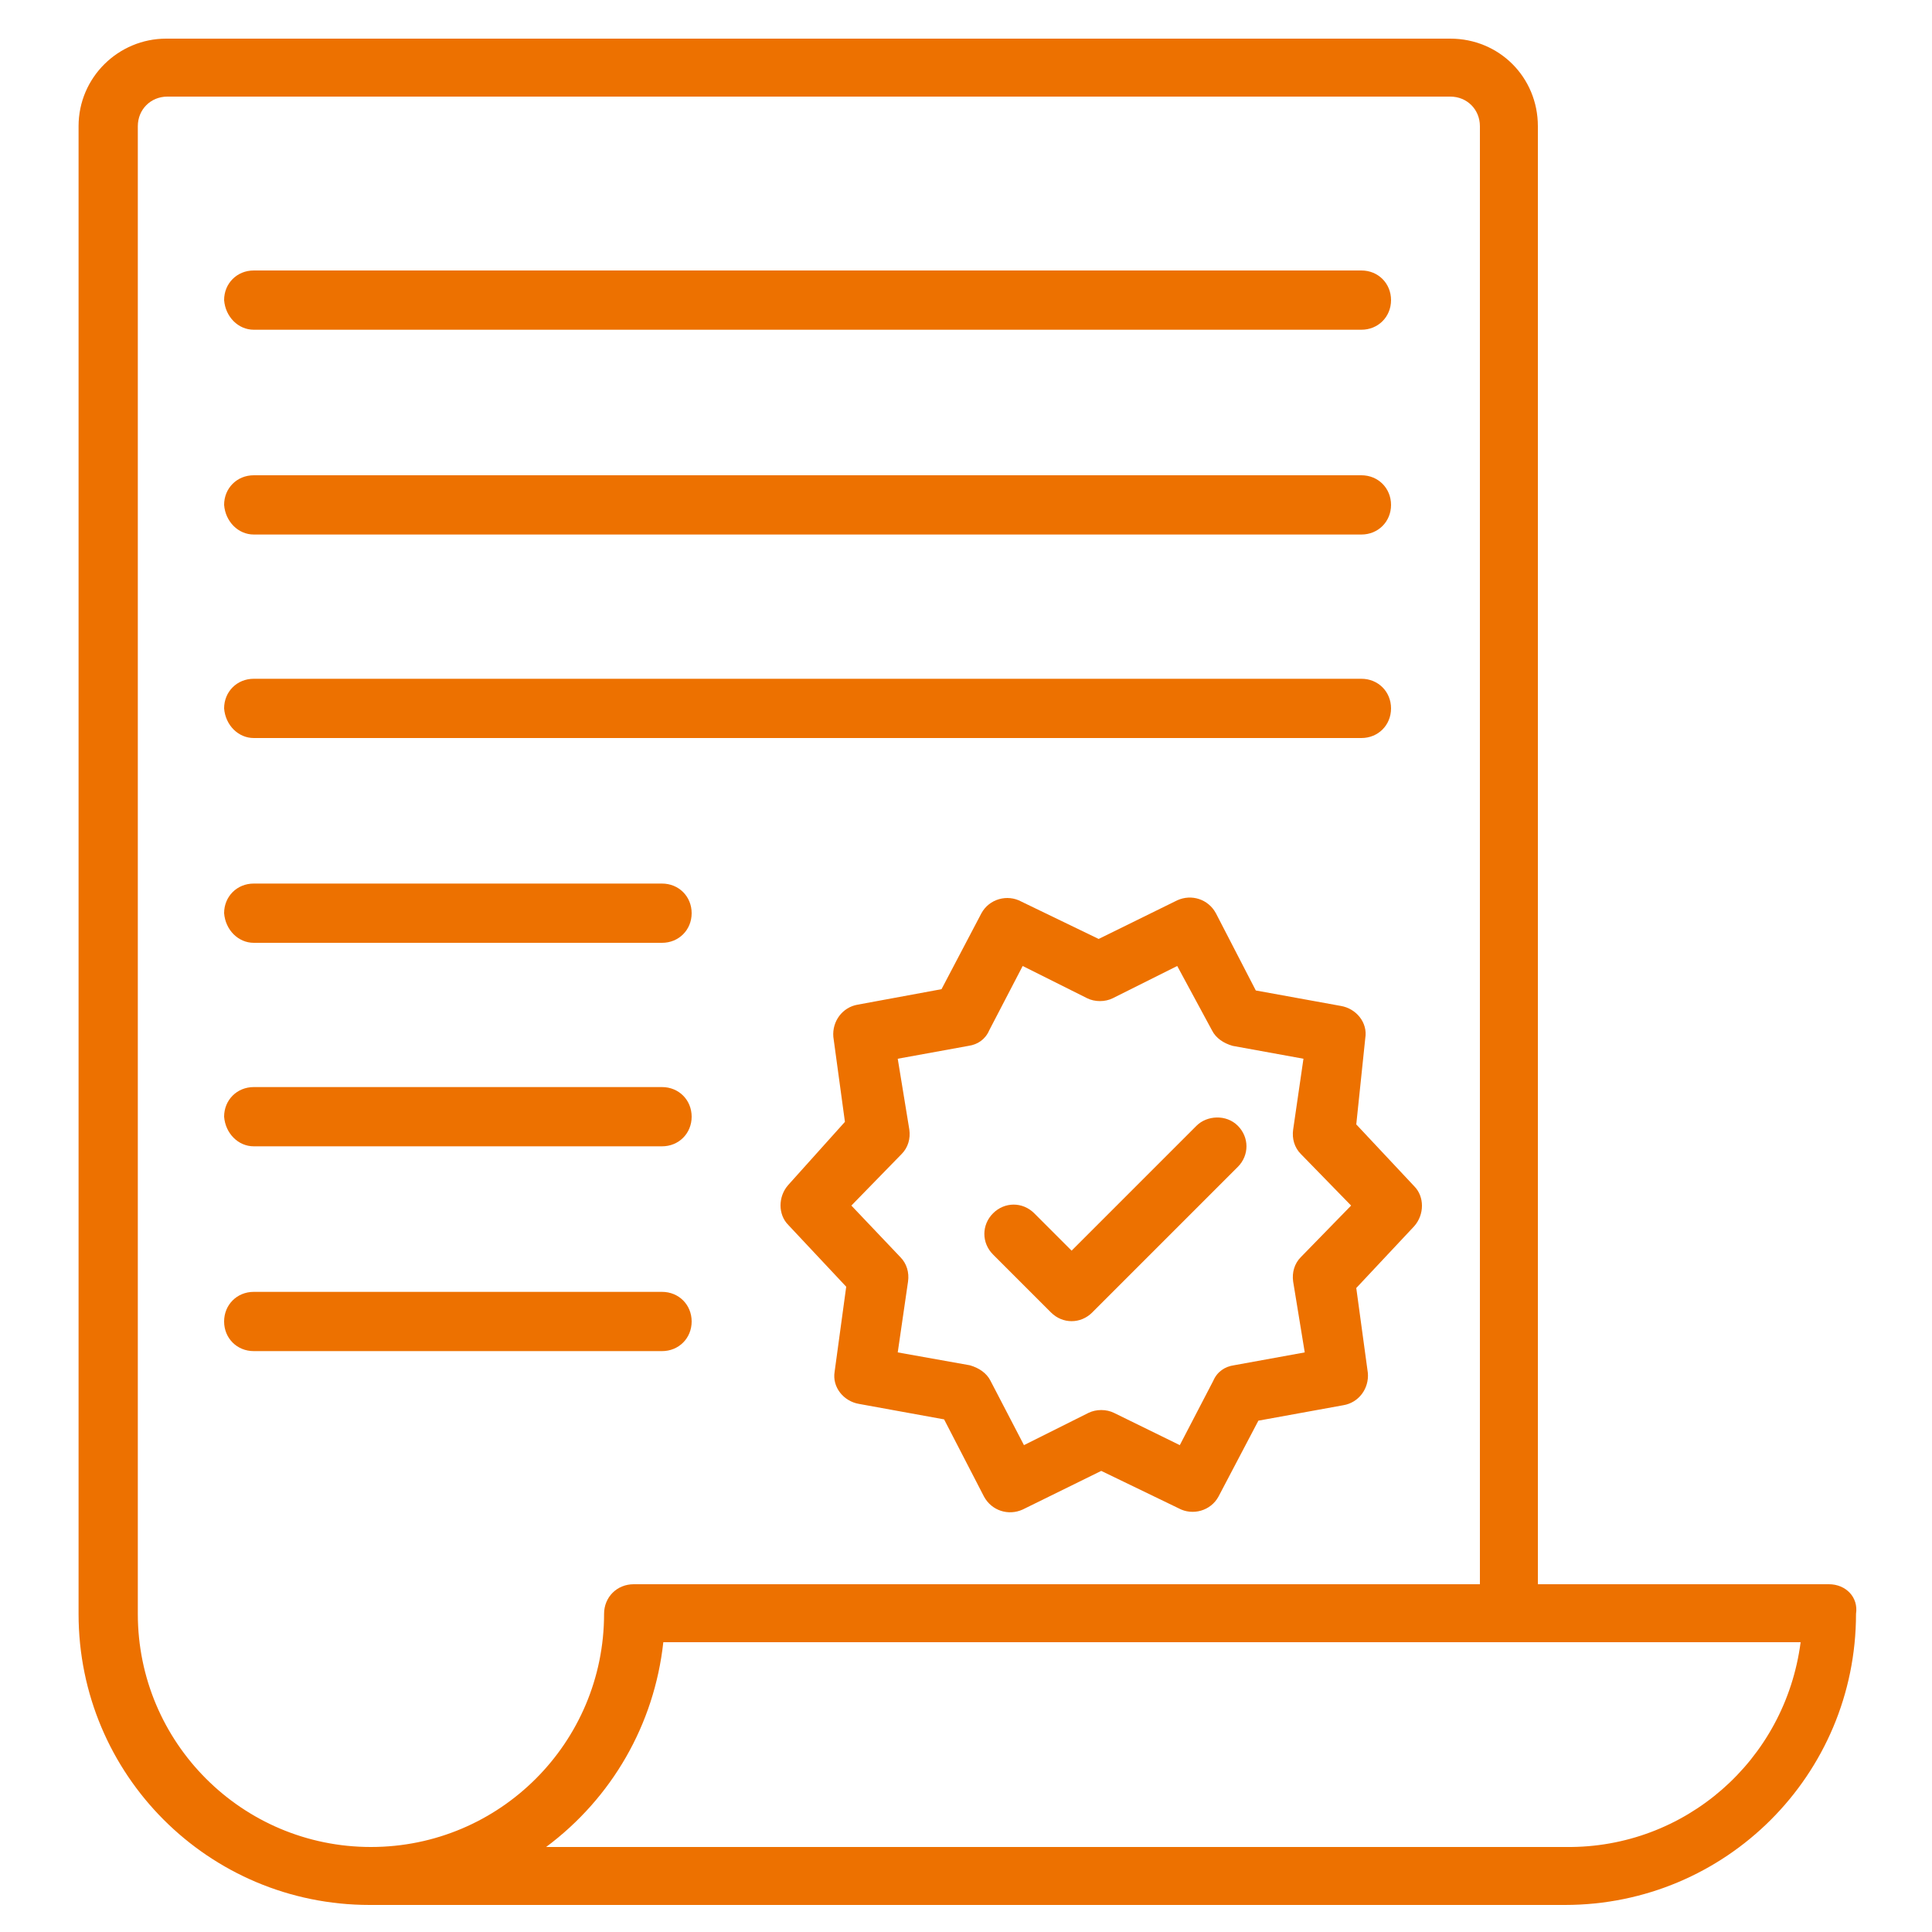
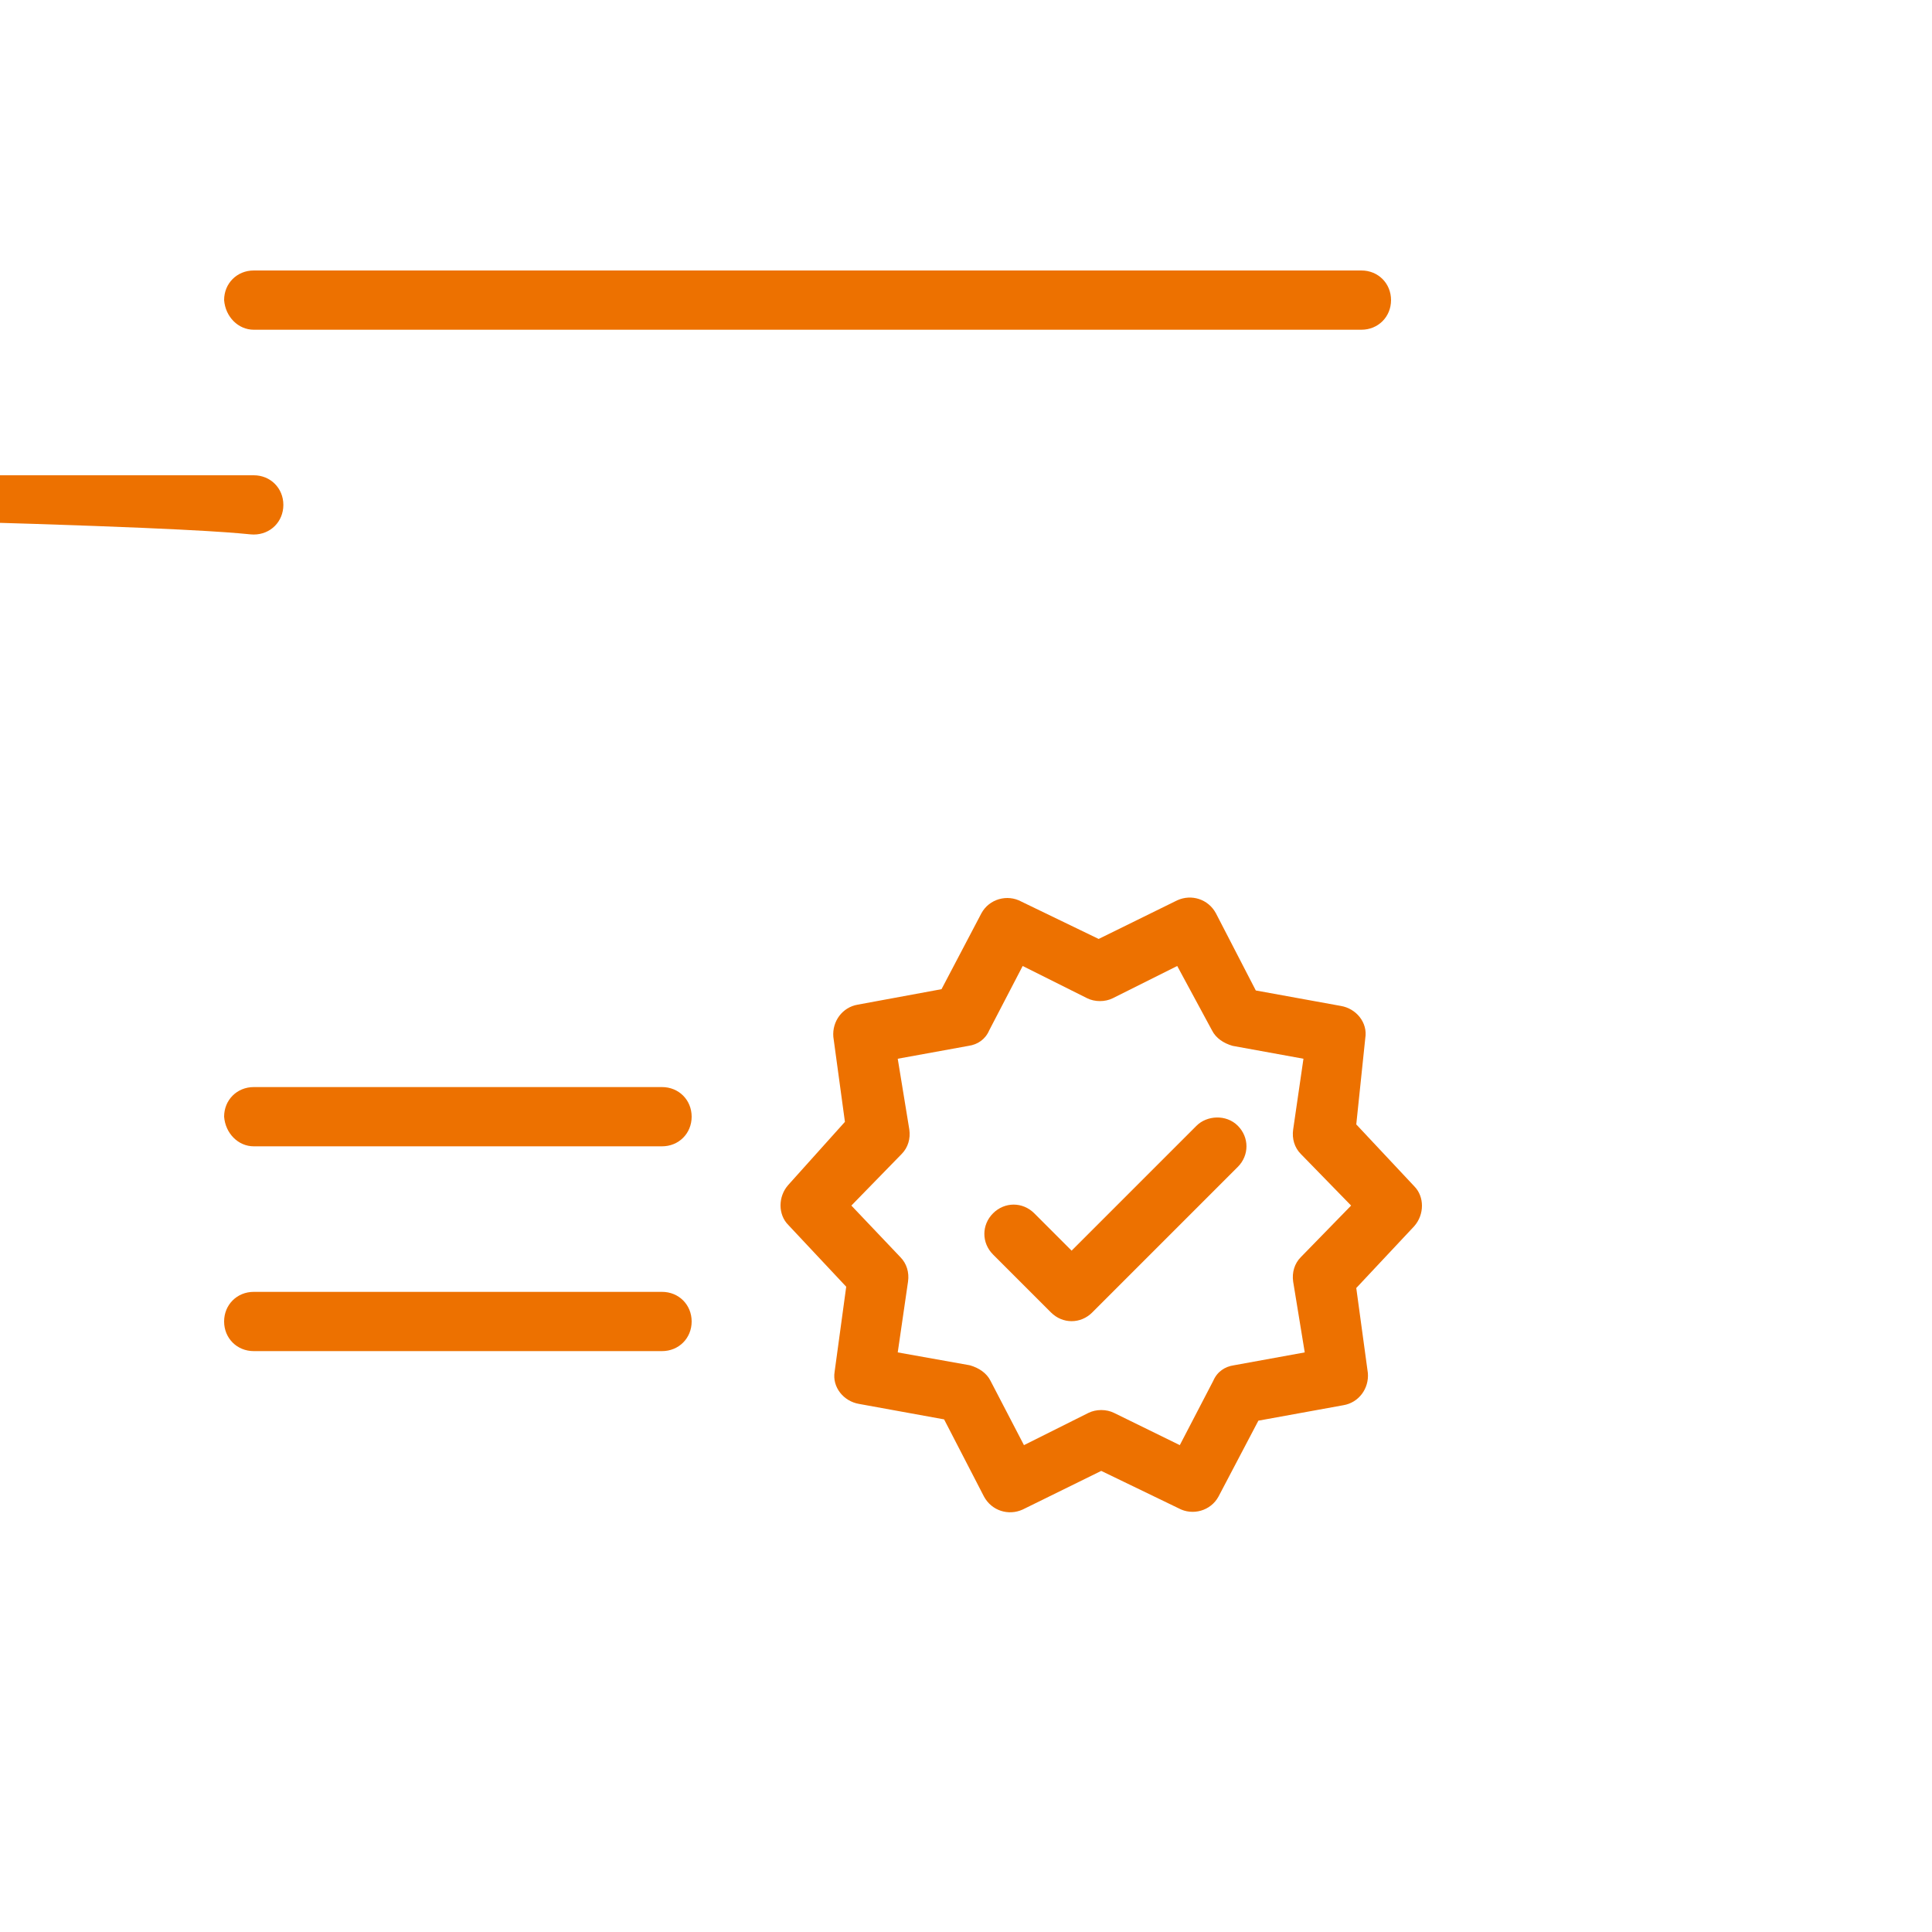
<svg xmlns="http://www.w3.org/2000/svg" version="1.1" id="Laag_1" x="0px" y="0px" viewBox="0 0 150 150" style="enable-background:new 0 0 150 150;" xml:space="preserve">
  <style type="text/css">
	.st0{fill:#ED7100;}
</style>
  <g>
-     <path class="st0" d="M142,123h-22.6V9.8c0-3.8-3-6.8-6.8-6.8H12.9C9.2,3,6.1,6,6.1,9.8v115.5c0,12.5,10.1,22.6,22.6,22.6h92.8   c12.5,0,22.6-10.1,22.6-22.6C144.3,124,143.3,123,142,123z M28.8,143.4c-10,0-18.1-8.1-18.1-18.1V9.8c0-1.3,1-2.3,2.3-2.3h99.6   c1.3,0,2.3,1,2.3,2.3V123H49.2c-1.3,0-2.3,1-2.3,2.3C46.9,135.3,38.8,143.4,28.8,143.4z M121.6,143.4H42.4   c5.1-3.8,8.4-9.5,9.1-15.9h88.3C138.6,136.7,130.8,143.5,121.6,143.4z" />
    <path class="st0" d="M19.7,25.6h86c1.3,0,2.3-1,2.3-2.3c0-1.3-1-2.3-2.3-2.3h-86c-1.3,0-2.3,1-2.3,2.3   C17.5,24.6,18.5,25.6,19.7,25.6z" />
-     <path class="st0" d="M19.7,41.5h86c1.3,0,2.3-1,2.3-2.3c0-1.3-1-2.3-2.3-2.3h-86c-1.3,0-2.3,1-2.3,2.3   C17.5,40.5,18.5,41.5,19.7,41.5z" />
-     <path class="st0" d="M19.7,57.3h86c1.3,0,2.3-1,2.3-2.3c0-1.3-1-2.3-2.3-2.3h-86c-1.3,0-2.3,1-2.3,2.3   C17.5,56.3,18.5,57.3,19.7,57.3z" />
-     <path class="st0" d="M19.7,73.2h31.7c1.3,0,2.3-1,2.3-2.3c0-1.3-1-2.3-2.3-2.3H19.7c-1.3,0-2.3,1-2.3,2.3   C17.5,72.2,18.5,73.2,19.7,73.2z" />
+     <path class="st0" d="M19.7,41.5c1.3,0,2.3-1,2.3-2.3c0-1.3-1-2.3-2.3-2.3h-86c-1.3,0-2.3,1-2.3,2.3   C17.5,40.5,18.5,41.5,19.7,41.5z" />
    <path class="st0" d="M19.7,89h31.7c1.3,0,2.3-1,2.3-2.3c0-1.3-1-2.3-2.3-2.3H19.7c-1.3,0-2.3,1-2.3,2.3C17.5,88,18.5,89,19.7,89z" />
    <path class="st0" d="M53.7,102.6c0-1.3-1-2.3-2.3-2.3H19.7c-1.3,0-2.3,1-2.3,2.3s1,2.3,2.3,2.3h31.7   C52.7,104.9,53.7,103.9,53.7,102.6z" />
    <path class="st0" d="M106,80.6c0.2-1.2-0.7-2.3-1.9-2.5l-6.6-1.2l-3.1-6c-0.6-1.1-1.9-1.5-3-1l-6.1,3l-6-2.9   c-1.1-0.6-2.5-0.2-3.1,0.9l-3.1,5.9L66.6,78c-1.2,0.2-2,1.3-1.9,2.5l0.9,6.6L61.2,92c-0.8,0.9-0.8,2.3,0,3.1l4.5,4.8l-0.9,6.6   c-0.2,1.2,0.7,2.3,1.9,2.5l6.6,1.2l3.1,6c0.6,1.1,1.9,1.5,3,1l6.1-3l6,2.9c1.1,0.6,2.5,0.2,3.1-0.9l3.1-5.9l6.6-1.2   c1.2-0.2,2-1.3,1.9-2.5l-0.9-6.6l4.5-4.8c0.8-0.9,0.8-2.3,0-3.1l-4.5-4.8L106,80.6z M101,97.6c-0.5,0.5-0.7,1.2-0.6,1.9l0.9,5.5   l-5.5,1c-0.7,0.1-1.3,0.5-1.6,1.2l-2.6,5l-5.1-2.5c-0.6-0.3-1.4-0.3-2,0l-5,2.5l-2.6-5c-0.3-0.6-0.9-1-1.6-1.2l-5.6-1l0.8-5.5   c0.1-0.7-0.1-1.4-0.6-1.9l-3.8-4l3.9-4c0.5-0.5,0.7-1.2,0.6-1.9l-0.9-5.5l5.5-1c0.7-0.1,1.3-0.5,1.6-1.2l2.6-5l5,2.5   c0.6,0.3,1.4,0.3,2,0l5-2.5l2.7,5c0.3,0.6,0.9,1,1.6,1.2l5.5,1l-0.8,5.5c-0.1,0.7,0.1,1.4,0.6,1.9l3.9,4L101,97.6z" />
    <path class="st0" d="M92.9,87.4l-9.7,9.7l-2.9-2.9c-0.9-0.9-2.3-0.9-3.2,0c-0.9,0.9-0.9,2.3,0,3.2l4.5,4.5c0.9,0.9,2.3,0.9,3.2,0   c0,0,0,0,0,0l11.3-11.3c0.9-0.9,0.9-2.3,0-3.2S93.7,86.6,92.9,87.4z" />
  </g>
</svg>